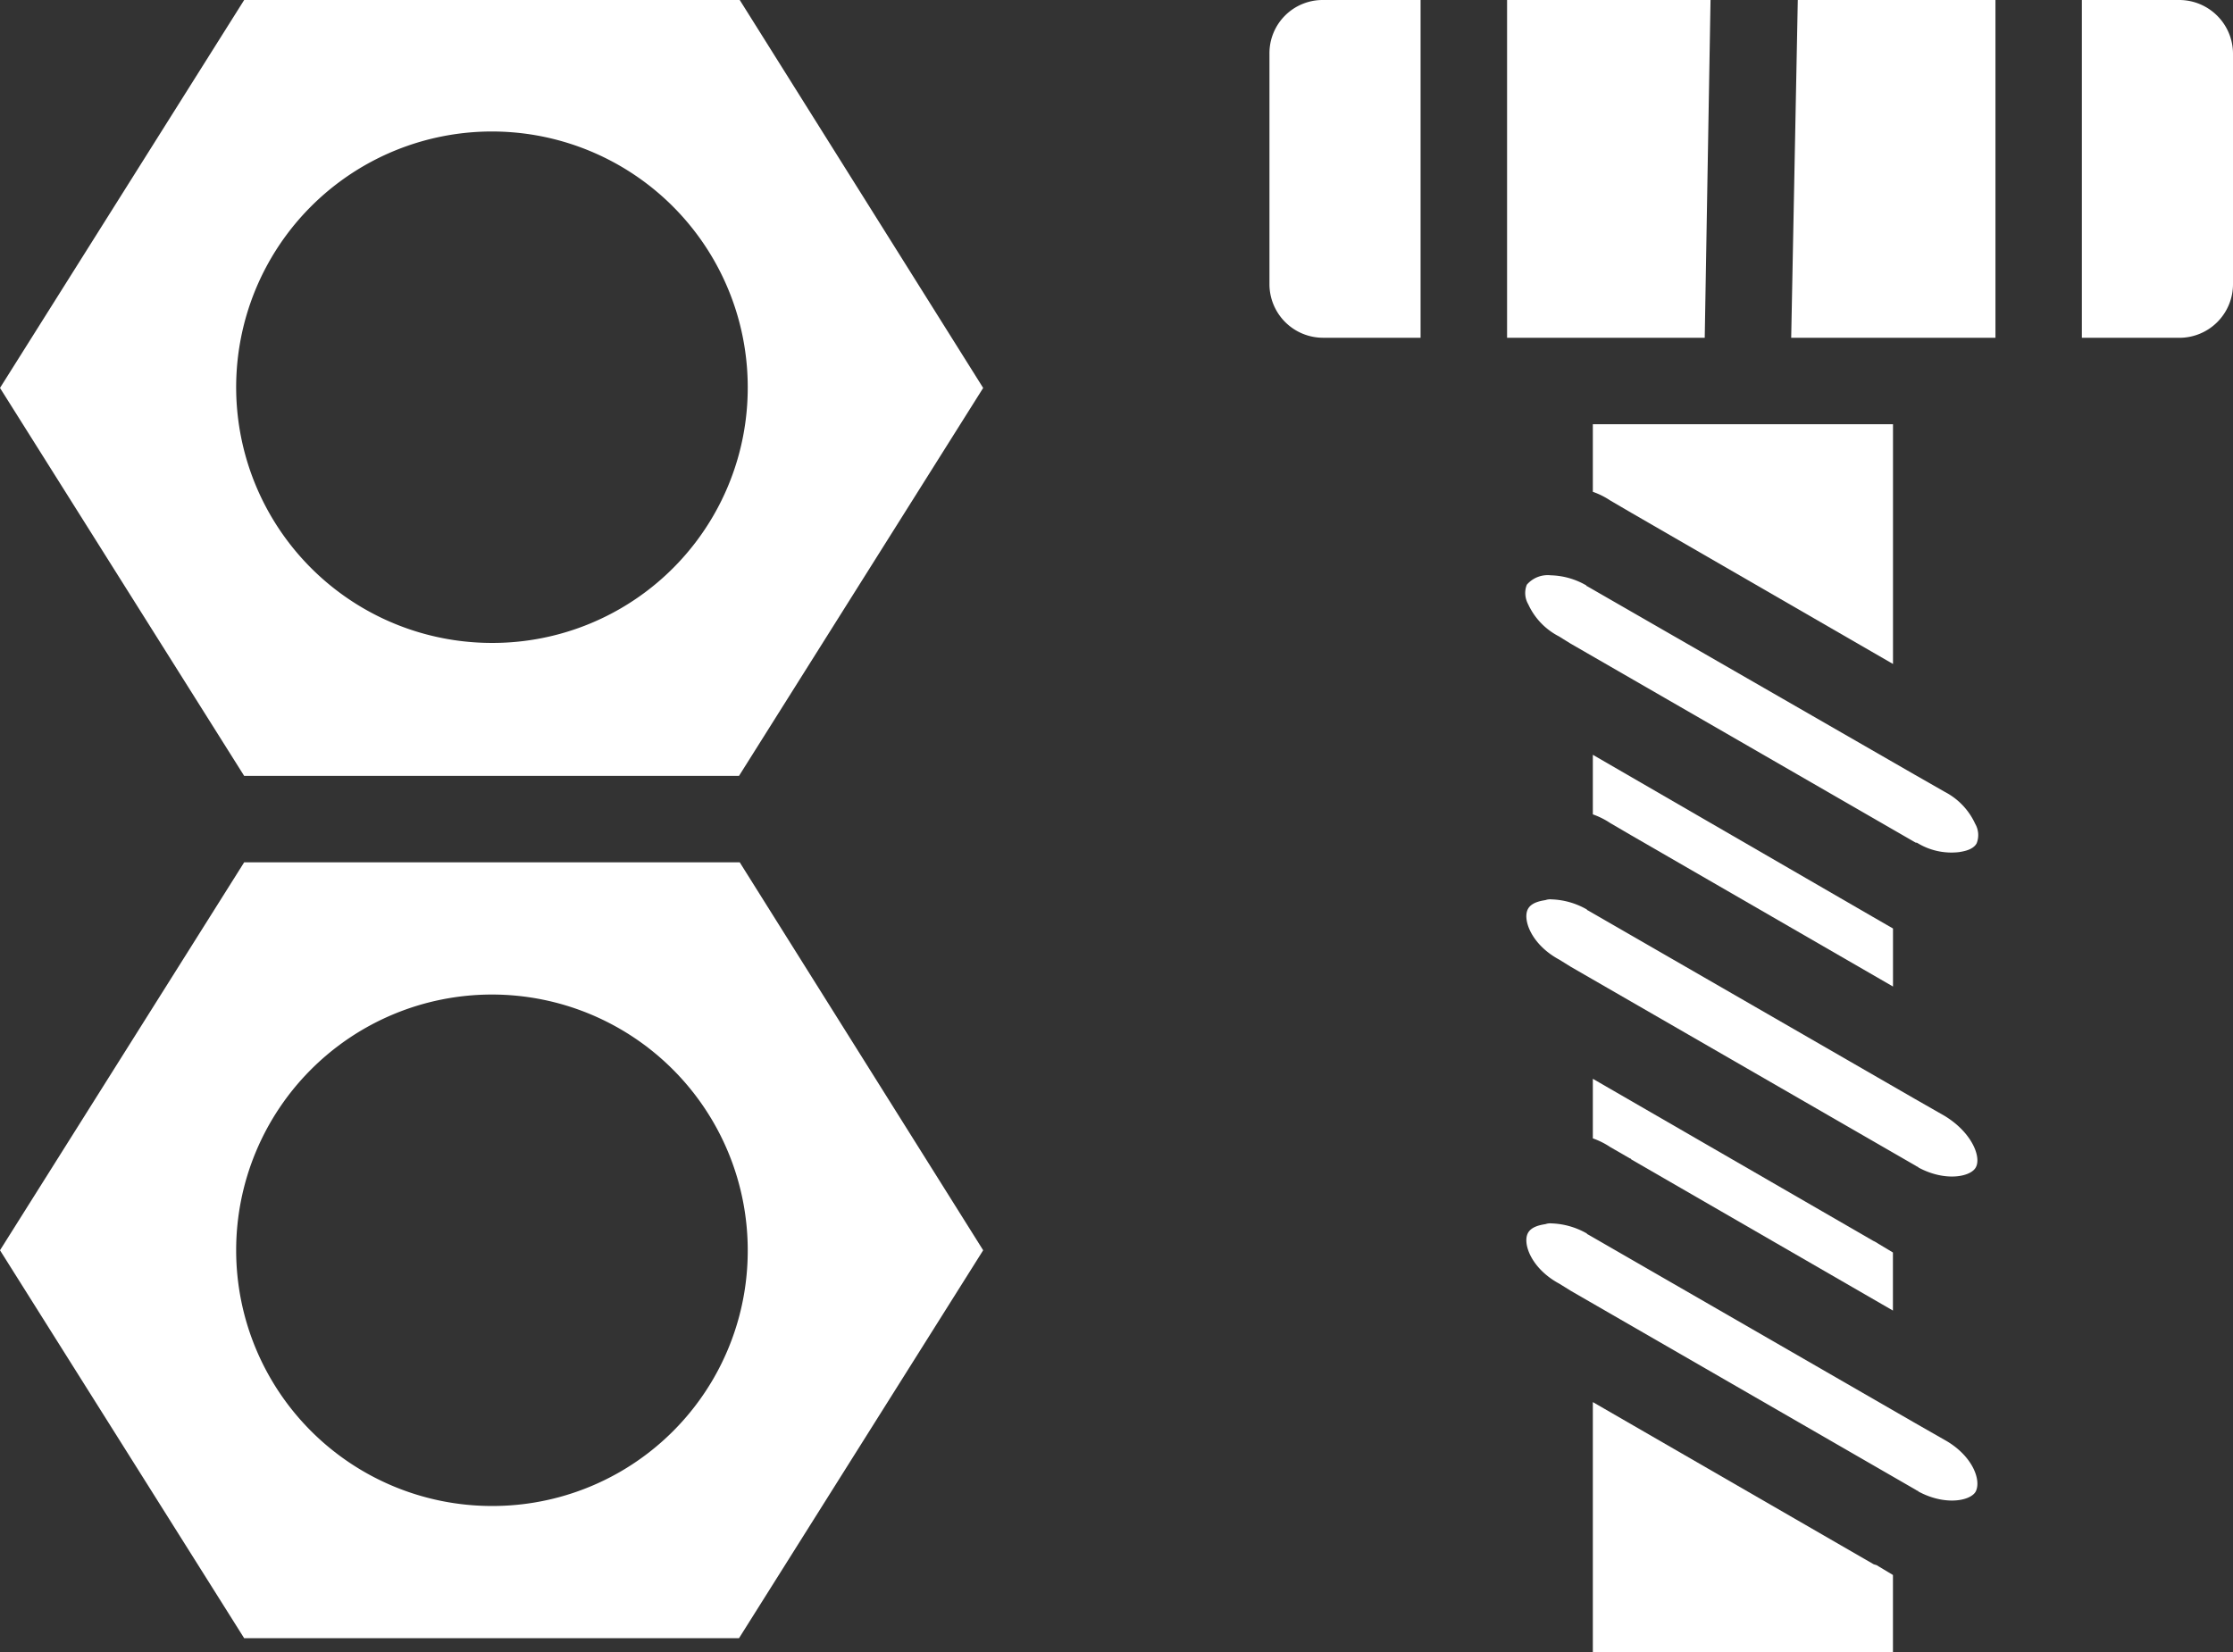
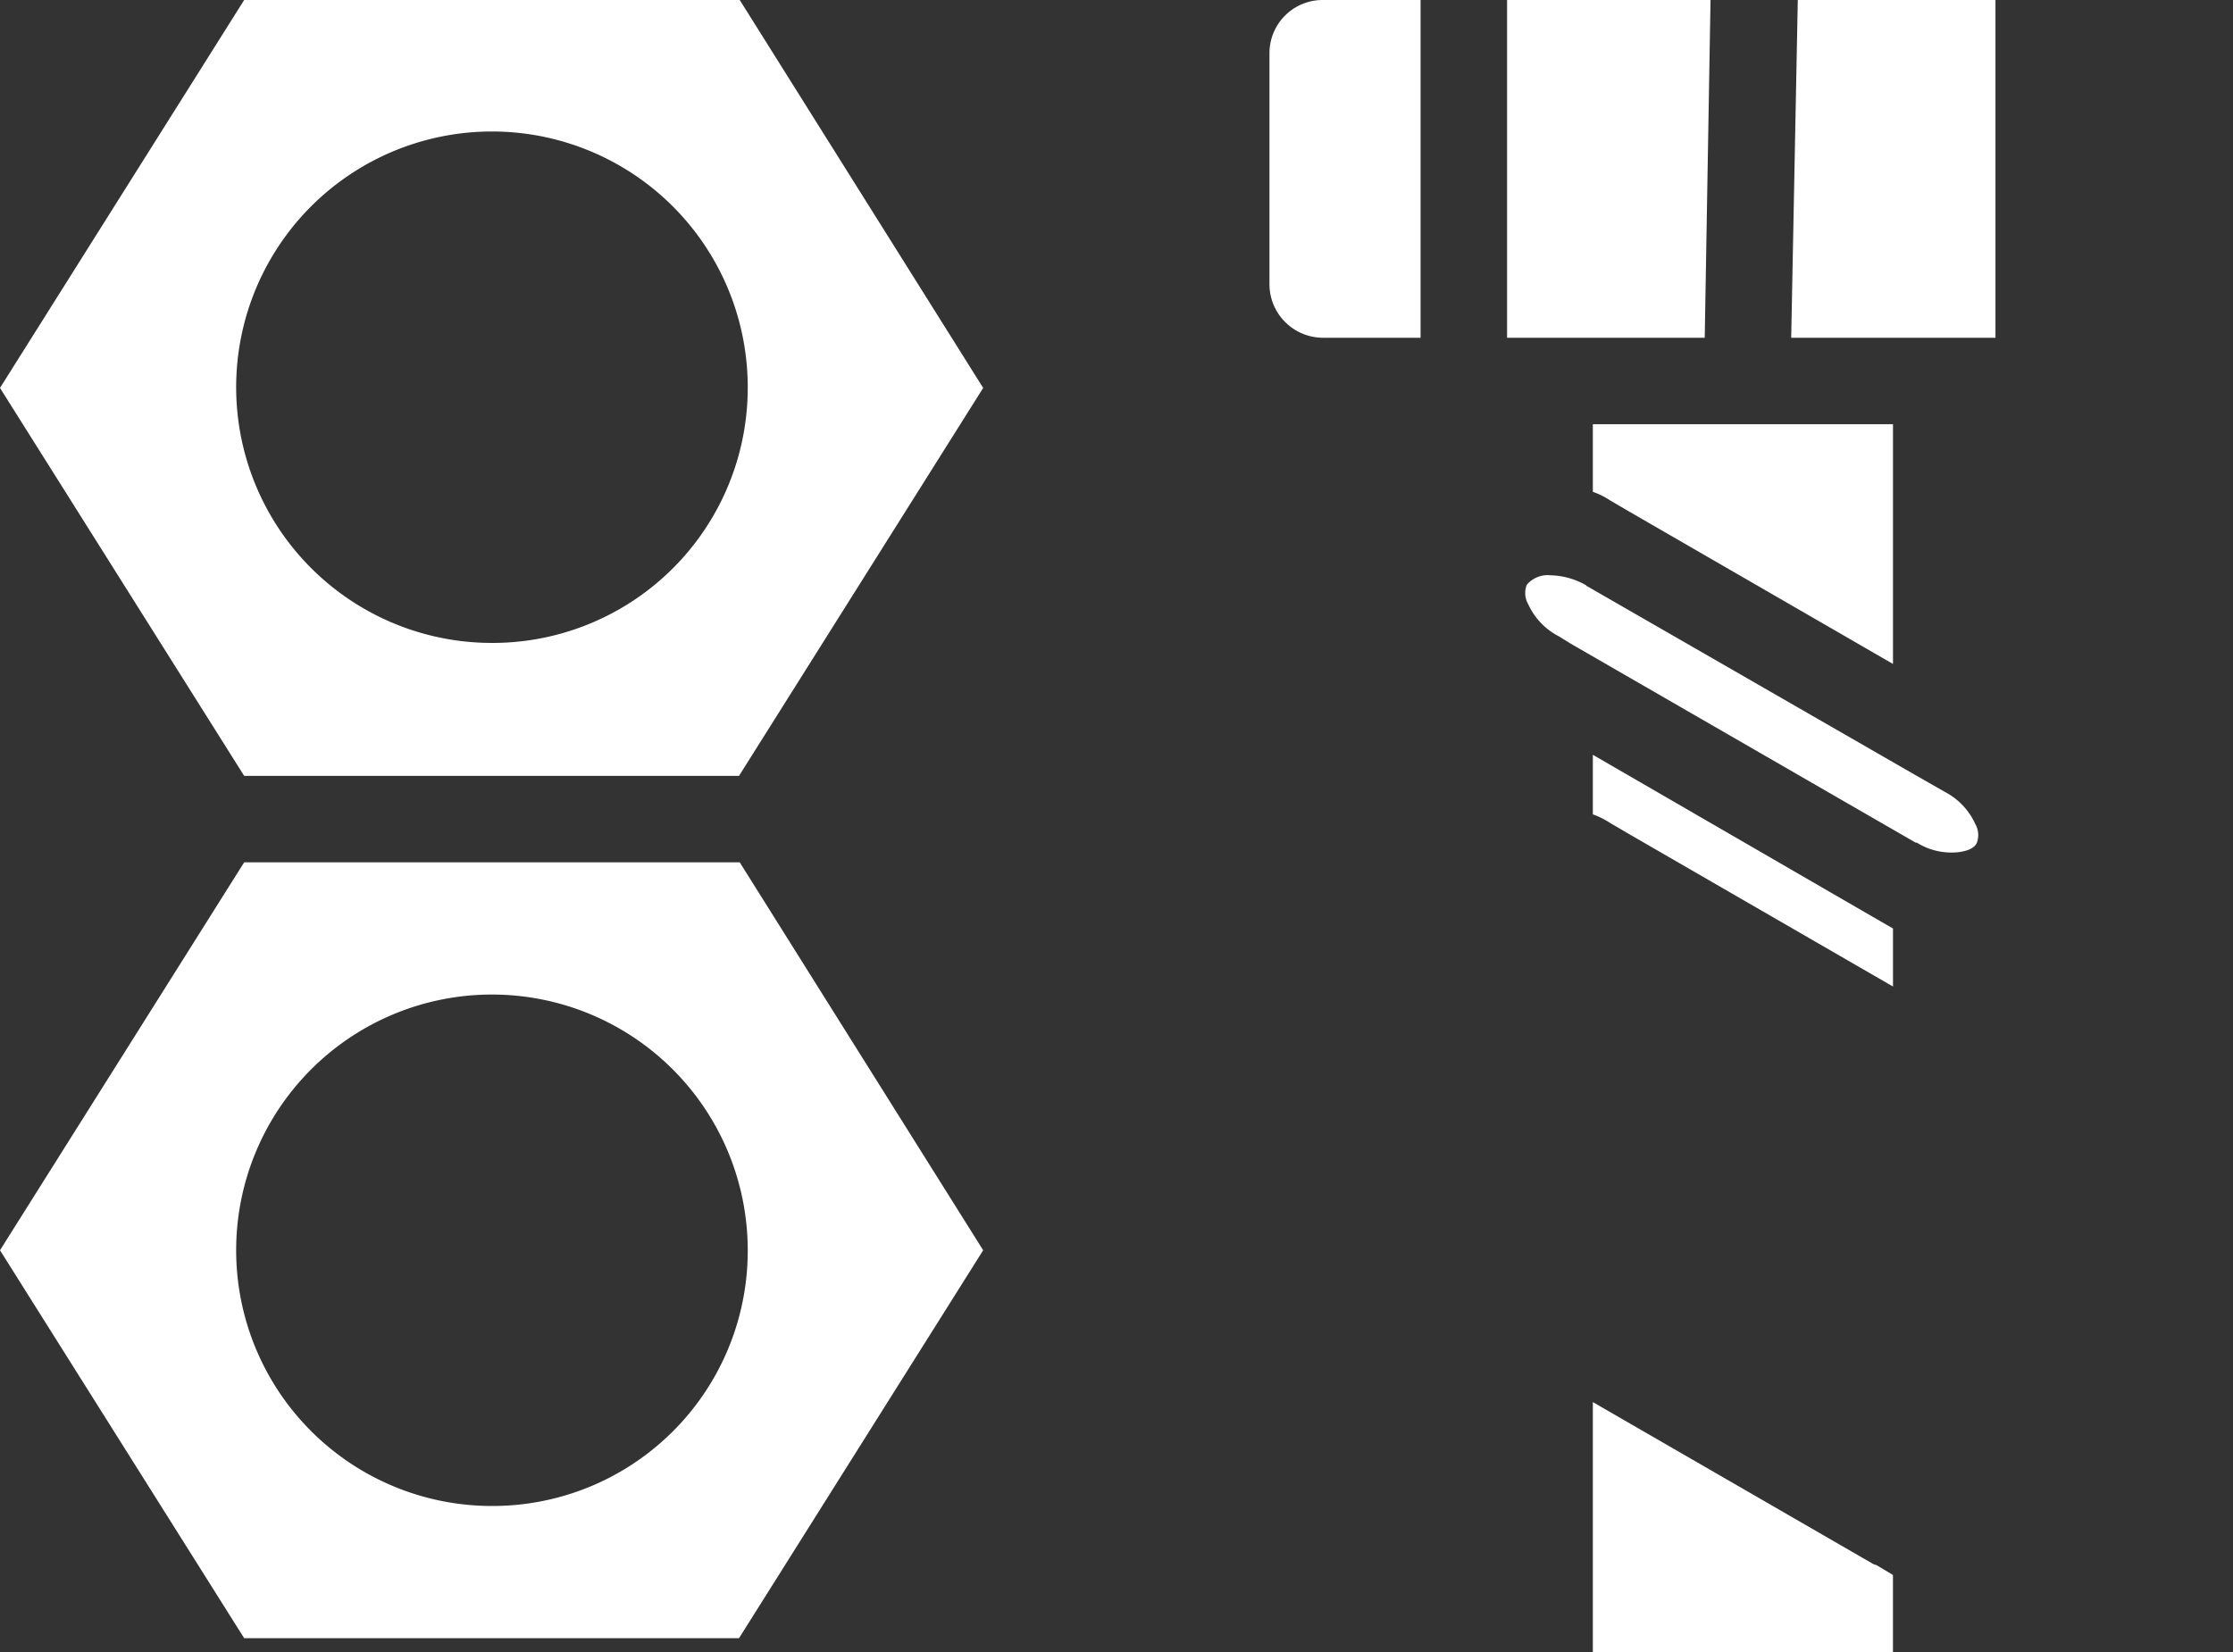
<svg xmlns="http://www.w3.org/2000/svg" width="95.112" height="70.383" viewBox="0 0 95.112 70.383">
  <rect x="0" y="0" width="95.112" height="70.383" fill="#333333" stroke="none" />
  <defs>
    <clipPath id="clip-path">
      <rect id="長方形_105" data-name="長方形 105" width="95.113" height="70.383" fill="#fff" />
    </clipPath>
  </defs>
  <g id="グループ_72" data-name="グループ 72" style="mix-blend-mode: normal;isolation: isolate">
    <g id="グループ_57" data-name="グループ 57" clip-path="url(#clip-path)">
-       <path id="パス_195" data-name="パス 195" d="M290.647,0H286.5V14.392h4.147a2.285,2.285,0,0,0,2.29-2.29V2.321A2.292,2.292,0,0,0,290.647,0" transform="translate(-197.825)" fill="#fff" />
      <path id="パス_196" data-name="パス 196" d="M174.7,2.29V12.1a2.285,2.285,0,0,0,2.29,2.29h4.147V0H176.99a2.266,2.266,0,0,0-2.29,2.29" transform="translate(-120.629)" fill="#fff" />
      <path id="パス_197" data-name="パス 197" d="M219.2,61.278a3.335,3.335,0,0,1,.743.371l.9.526,11.142,6.438V58.4H219.2Z" transform="translate(-151.355 -40.325)" fill="#fff" />
      <path id="パス_198" data-name="パス 198" d="M219.2,106.438a3.334,3.334,0,0,1,.743.371l.9.526,11.142,6.438V111.3l-.867-.5L219.2,103.9Z" transform="translate(-151.355 -71.742)" fill="#fff" />
-       <path id="パス_199" data-name="パス 199" d="M220.84,151.936l11.142,6.438V155.9l-.619-.371a1.347,1.347,0,0,0-.217-.124L219.2,148.5v2.538a3.336,3.336,0,0,1,.743.371l.867.5c-.031-.031,0-.031.031.031" transform="translate(-151.355 -102.538)" fill="#fff" />
      <path id="パス_200" data-name="パス 200" d="M231.147,199.9,219.2,193v10.647h12.783v-3.281l-.619-.371c-.062-.062-.155-.062-.217-.093" transform="translate(-151.355 -133.264)" fill="#fff" />
      <path id="パス_201" data-name="パス 201" d="M226.557,90.59a2.783,2.783,0,0,0,1.8.4c.186-.031.588-.093.743-.371a.955.955,0,0,0-.062-.836,2.888,2.888,0,0,0-1.3-1.362l-1.3-.743-13.928-8.016a.03.03,0,0,1-.031-.031,3.167,3.167,0,0,0-1.517-.433,1.174,1.174,0,0,0-1.021.4.955.955,0,0,0,.062.836,2.888,2.888,0,0,0,1.3,1.362l.5.31,14.7,8.481Z" transform="translate(-144.908 -54.687)" fill="#fff" />
-       <path id="パス_202" data-name="パス 202" d="M227.873,133.023l-1.3-.743-13.9-8.016a.03.03,0,0,1-.031-.031,3.238,3.238,0,0,0-1.517-.433.6.6,0,0,0-.248.031c-.186.031-.588.093-.743.371-.248.433.124,1.517,1.331,2.167l.5.31,14.7,8.481c.031.031.093.031.093.062,1.145.619,2.229.4,2.445,0,.248-.433-.155-1.486-1.331-2.2" transform="translate(-145.048 -85.483)" fill="#fff" />
-       <path id="パス_203" data-name="パス 203" d="M227.873,177.623l-1.3-.743-13.9-8.016a.03.03,0,0,1-.031-.031,3.238,3.238,0,0,0-1.517-.433.6.6,0,0,0-.248.031c-.186.031-.588.093-.743.371-.248.433.124,1.517,1.331,2.167l.5.31,14.7,8.481c.031.031.093.031.093.062,1.145.619,2.229.4,2.445,0,.248-.5-.155-1.548-1.331-2.2" transform="translate(-145.048 -116.278)" fill="#fff" />
      <path id="パス_204" data-name="パス 204" d="M246.5,14.392h8.7V0h-8.419Z" transform="translate(-170.206)" fill="#fff" />
      <path id="パス_205" data-name="パス 205" d="M216.066,0H207.4V14.392h8.419Z" transform="translate(-143.208)" fill="#fff" />
      <path id="パス_206" data-name="パス 206" d="M31.508,118.7H10.4L0,135.228l10.4,16.528H31.477l10.4-16.528ZM20.954,146.123a10.895,10.895,0,1,1,10.895-10.895,10.871,10.871,0,0,1-10.895,10.895" transform="translate(0 -81.961)" fill="#fff" />
      <path id="パス_207" data-name="パス 207" d="M31.508,0H10.4L0,16.528,10.4,33.056H31.477l10.4-16.528ZM20.954,27.392A10.895,10.895,0,1,1,31.849,16.5,10.871,10.871,0,0,1,20.954,27.392" fill="#fff" />
    </g>
  </g>
</svg>